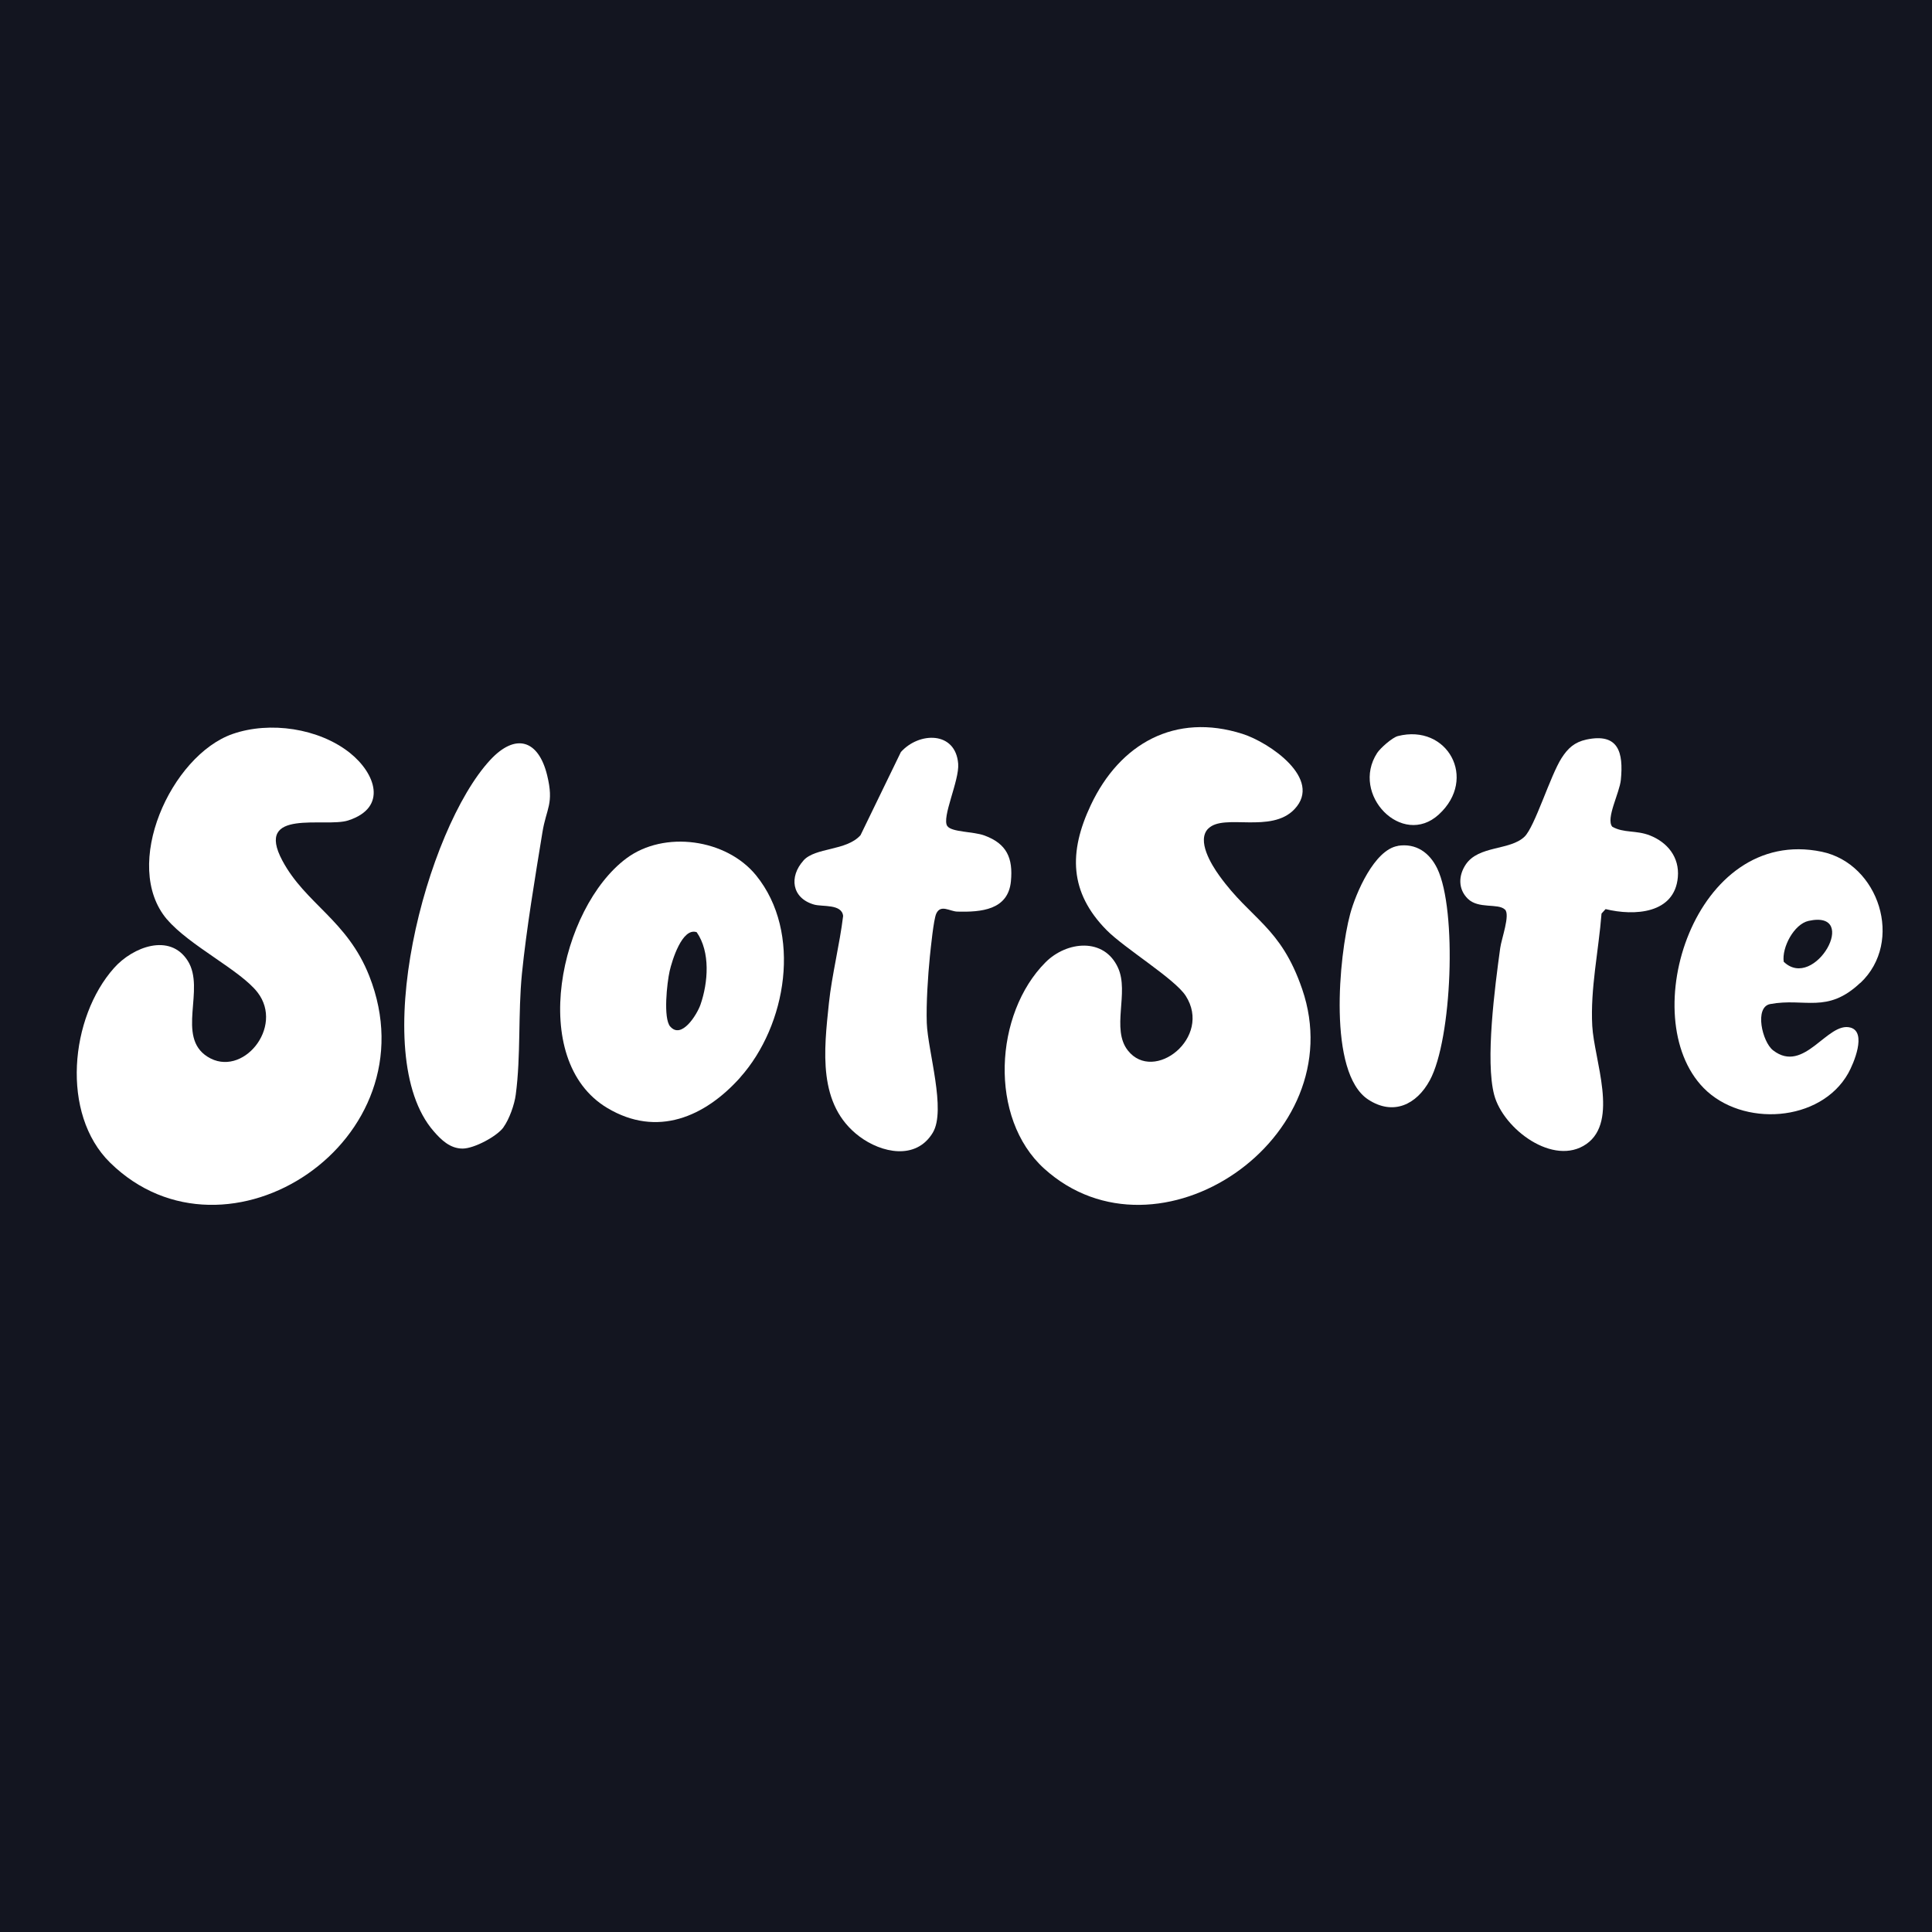
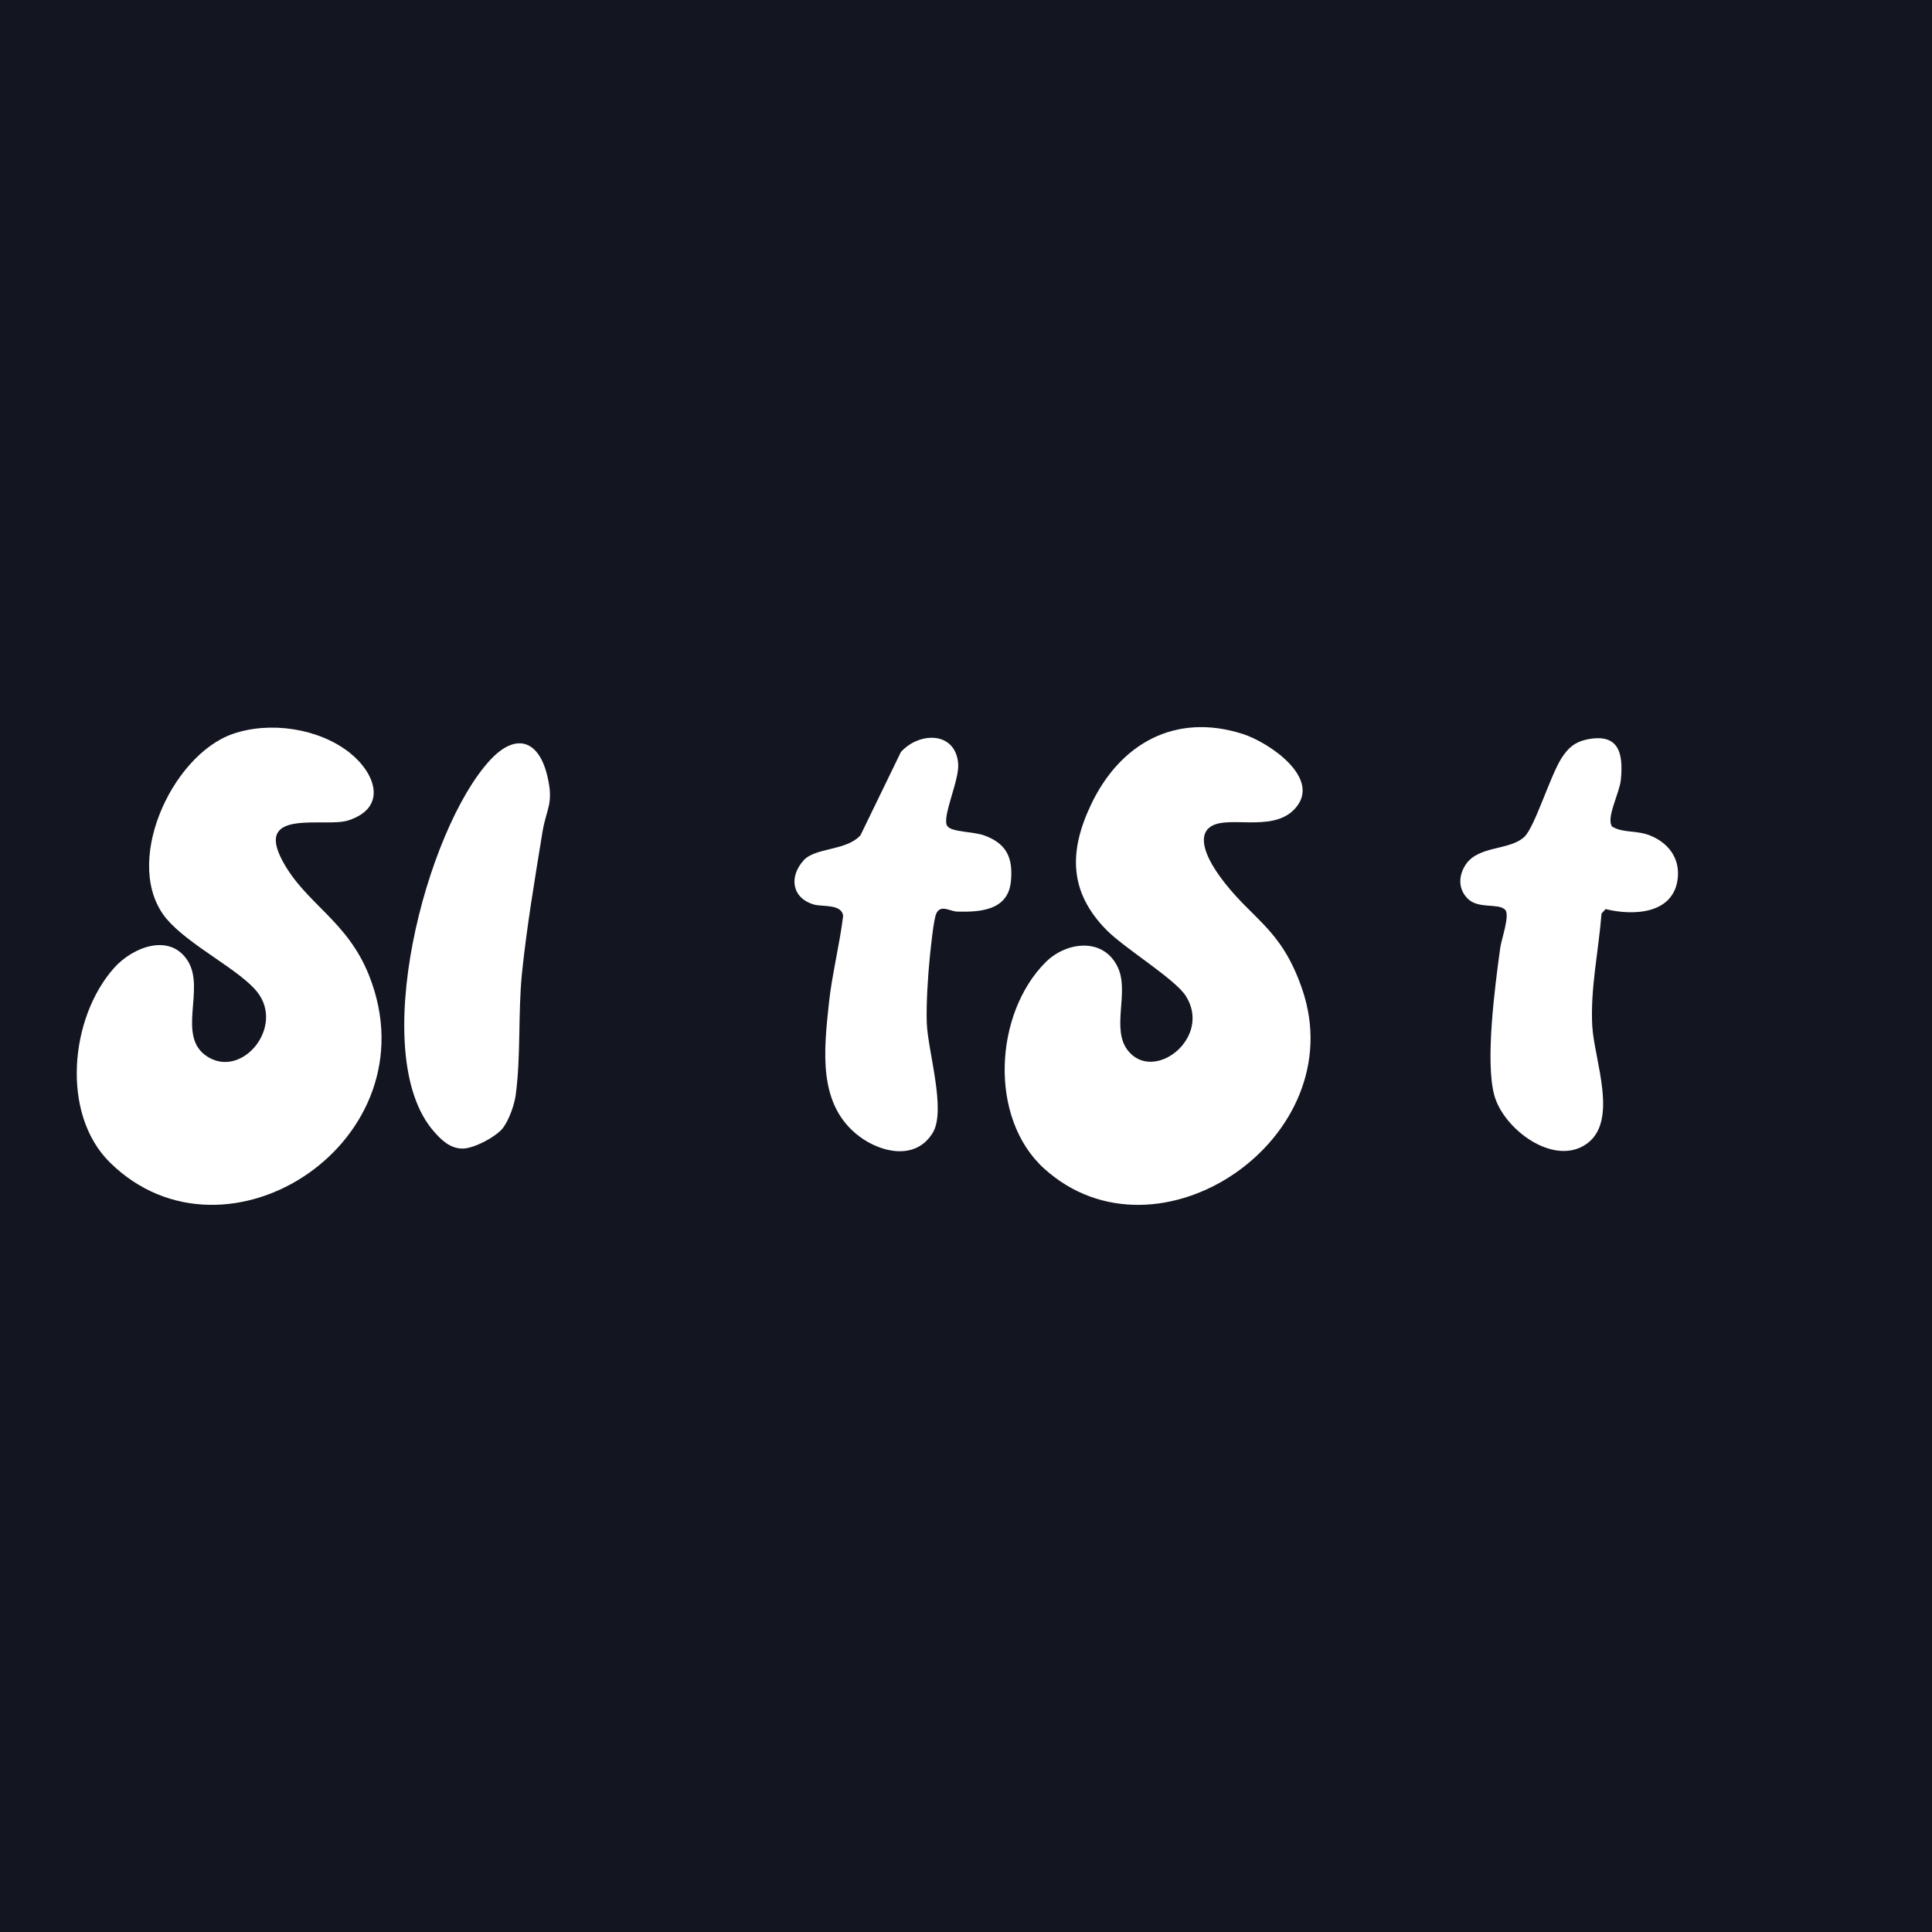
<svg xmlns="http://www.w3.org/2000/svg" id="uuid-435b37ba-62de-4938-859e-9f29a0870933" viewBox="0 0 200 200">
  <defs>
    <style>.uuid-5960c2cf-9ca8-40a9-a85e-ed63afd2e148{fill:#fff;}.uuid-77cf6300-e2d1-4b31-8f07-c948fd3ce40f{fill:#131520;}</style>
  </defs>
  <rect class="uuid-77cf6300-e2d1-4b31-8f07-c948fd3ce40f" width="200" height="200" />
  <path class="uuid-5960c2cf-9ca8-40a9-a85e-ed63afd2e148" d="M125.08,85.77c-1.23,1.23.33,3.75,1.13,4.86,3.29,4.59,6.36,5.26,8.59,11.76,5.3,15.44-14.95,29.21-26.7,18.59-5.79-5.24-5.17-16.06.14-21.37,2.18-2.18,6.06-2.6,7.5.58,1.17,2.57-.74,6.34,1.02,8.56,2.69,3.41,8.77-1.34,5.98-5.67-1.14-1.76-6.31-4.9-8.18-6.79-3.87-3.92-3.94-8.08-1.64-12.95,3-6.36,8.72-9.59,15.7-7.37,2.77.88,8.34,4.66,5.39,7.79-2.42,2.57-7.32.41-8.92,2.01Z" />
  <path class="uuid-5960c2cf-9ca8-40a9-a85e-ed63afd2e148" d="M17.29,95.18c-4.77-5.61.43-16.98,6.79-19.2,3.85-1.34,8.91-.6,12.13,1.95,2.66,2.12,3.95,5.67-.16,7-2.38.78-9.75-1.32-6.82,4.16,2.4,4.49,6.72,6.16,9,11.95,6.7,17.03-14.78,31.14-26.83,19.32-5.15-5.05-4.15-15.05.41-20.16,1.93-2.17,5.78-3.66,7.63-.73s-1.23,7.85,2.04,9.92c3.58,2.27,7.97-3.05,5.18-6.66-1.77-2.29-7.06-4.84-9.36-7.55Z" />
-   <path class="uuid-5960c2cf-9ca8-40a9-a85e-ed63afd2e148" d="M76.62,111.55c-3.65,4.07-8.59,6.23-13.75,3.15-8.31-4.96-4.91-20.71,1.97-25.84,3.93-2.93,10.37-2.02,13.44,1.77,4.78,5.9,3.16,15.52-1.66,20.91ZM69.38,106.26c1.17,1.37,2.77-1.23,3.13-2.25.8-2.3,1.04-5.46-.39-7.51-1.51-.52-2.56,2.97-2.8,4.03-.27,1.2-.68,4.87.06,5.74Z" />
  <path class="uuid-5960c2cf-9ca8-40a9-a85e-ed63afd2e148" d="M155.78,94.15c-.7-.67-2.73-.03-3.83-1.11-1.02-1-.98-2.4-.22-3.54,1.33-2,4.59-1.44,6.09-2.89,1.06-1.02,2.66-6.3,3.83-8.13.66-1.03,1.34-1.65,2.57-1.92,3.33-.71,3.85,1.33,3.57,4.17-.13,1.35-1.58,4.01-.89,4.85,1.19.68,2.46.34,3.89.9,1.83.72,3.08,2.26,2.9,4.32-.33,3.8-4.5,4.04-7.48,3.31l-.42.46c-.3,3.84-1.17,7.77-.96,11.63.19,3.51,2.78,9.87-.61,12.23s-8.6-1.55-9.54-5.08.07-11.19.62-15.2c.13-.98,1.06-3.46.49-4Z" />
  <path class="uuid-5960c2cf-9ca8-40a9-a85e-ed63afd2e148" d="M83.17,89.08c1.24-1.38,4.43-.97,5.91-2.62l4.18-8.61c1.88-2.1,5.66-2.18,5.93,1.21.14,1.74-1.75,5.6-1.12,6.46.47.64,2.66.54,3.84.97,2.31.85,2.97,2.33,2.74,4.74-.29,2.99-3.1,3.2-5.54,3.14-.79-.02-1.73-.79-2.19.21-.28.62-.56,3.51-.66,4.43-.2,1.99-.39,4.91-.32,6.89.11,2.93,2.03,9.02.62,11.36-1.74,2.88-5.32,2.09-7.59.39-4.37-3.28-3.67-8.93-3.16-13.82.3-2.86,1.12-6.1,1.47-9.01-.14-1.27-2.13-.93-3.01-1.18-2.33-.67-2.59-2.9-1.1-4.55Z" />
  <path class="uuid-5960c2cf-9ca8-40a9-a85e-ed63afd2e148" d="M52.12,116.7c-.69.95-3.05,2.2-4.23,2.2-1.3,0-2.22-.9-3-1.8-6.91-7.95-.79-31.25,5.85-38.42,2.63-2.84,5-2.1,5.9,1.57.73,3-.08,3.38-.49,5.92-.76,4.67-1.65,9.96-2.12,14.63-.41,4.12-.1,8.48-.64,12.52-.13,1.02-.67,2.54-1.27,3.37Z" />
-   <path class="uuid-5960c2cf-9ca8-40a9-a85e-ed63afd2e148" d="M192.58,101.74c-3.44,3.25-5.74,1.53-9.33,2.2-1.66.31-.83,3.92.3,4.79,3.23,2.5,5.63-3.04,8.03-2.35,1.68.49.32,3.7-.25,4.72-2.87,5.1-10.98,5.6-14.97,1.53-7.18-7.34-.91-27.19,12.22-24.46,5.93,1.23,8.54,9.31,4.01,13.58ZM187.22,95.33c-1.52.34-2.78,2.77-2.57,4.23,3.2,3.09,7.97-5.42,2.57-4.23Z" />
-   <path class="uuid-5960c2cf-9ca8-40a9-a85e-ed63afd2e148" d="M144.7,87.56c1.88-.3,3.29.7,4.09,2.36,2.06,4.3,1.52,17.67-.77,21.9-1.37,2.54-3.8,3.7-6.39,2-4.2-2.76-3.02-14.91-1.86-19.21.57-2.12,2.5-6.65,4.94-7.04Z" />
-   <path class="uuid-5960c2cf-9ca8-40a9-a85e-ed63afd2e148" d="M144.7,76.2c5.12-1.31,8.31,4.4,4.24,8.12-3.78,3.46-9.17-2.06-6.38-6.37.34-.52,1.57-1.6,2.14-1.75Z" />
</svg>